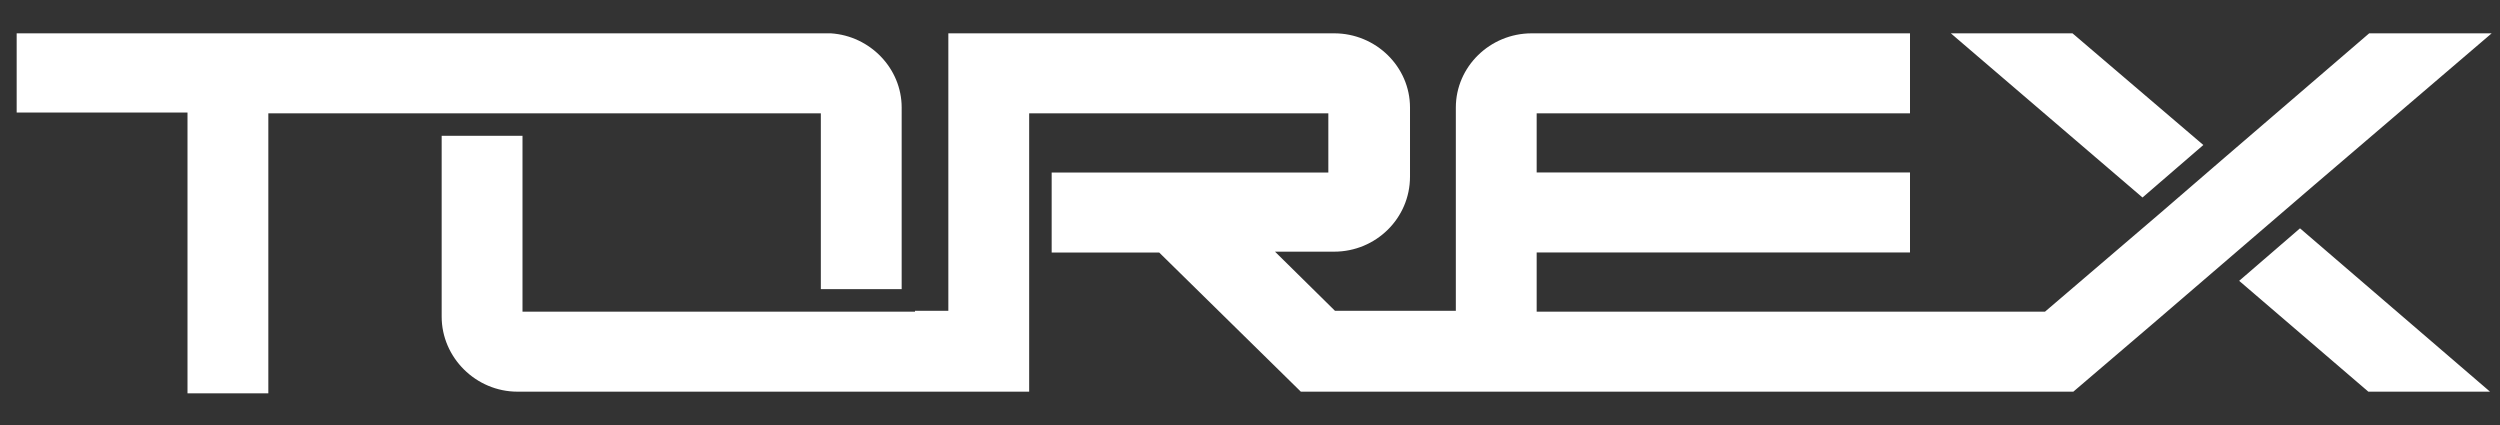
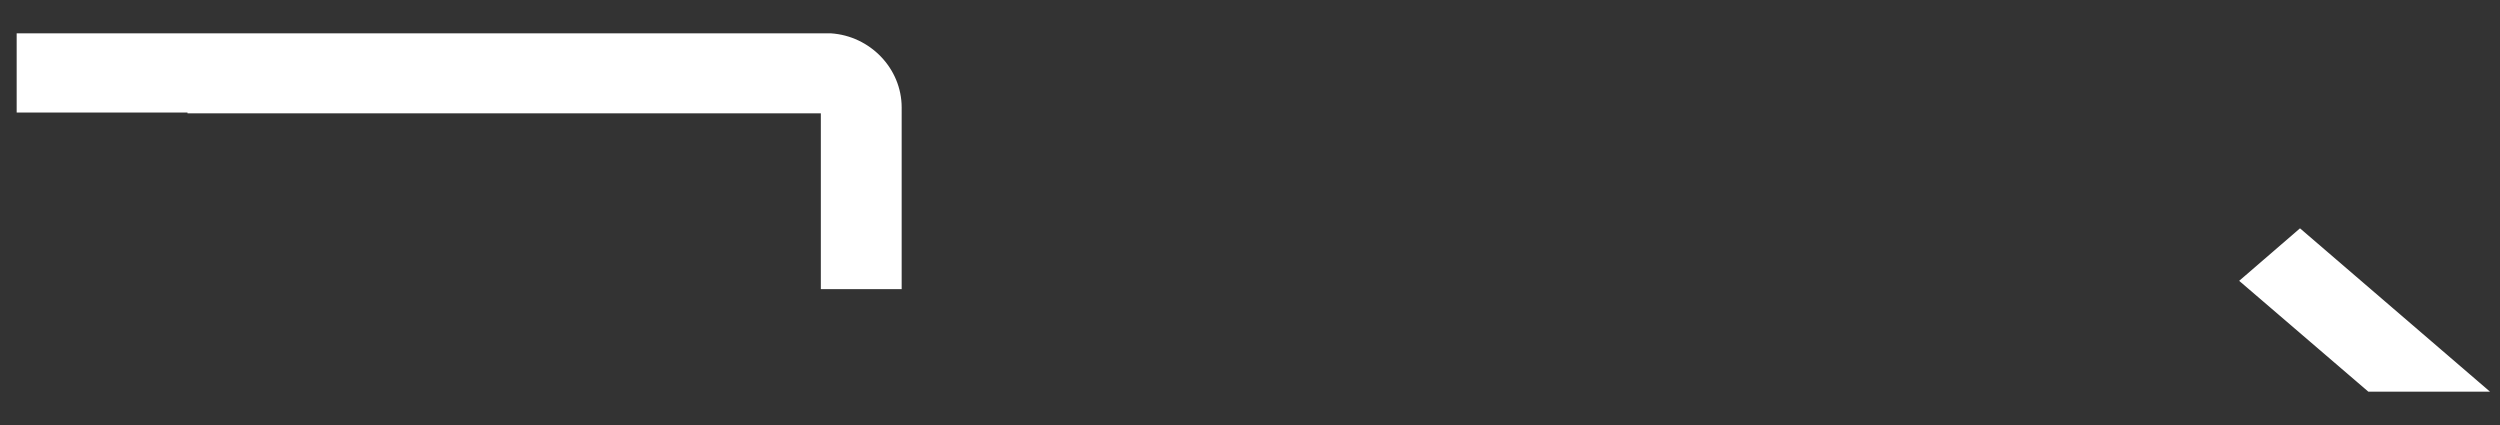
<svg xmlns="http://www.w3.org/2000/svg" version="1.1" id="Layer_1" x="0px" y="0px" viewBox="0 0 300 51" style="enable-background:new 0 0 300 51;" xml:space="preserve">
  <rect x="0" y="0" width="300" height="51" fill="#333333" stroke="none" />
  <style type="text/css">
	.st0{fill:#FFFFFF;}
</style>
  <g>
-     <path class="st0" d="M53,13.6h9.7v0h35.8v21.1h9.7V12.9c0-4.7-3.8-8.6-8.5-8.9v0h-0.2c-0.1,0-0.3,0-0.4,0h-37c-0.1,0-0.3,0-0.4,0H2   v9.5h20.5v33.7h9.7V13.6L53,13.6L53,13.6z" />
-     <polygon class="st0" points="264.4,17.4 248.7,4 234.1,4 257.1,23.7  " />
+     <path class="st0" d="M53,13.6h9.7v0h35.8v21.1h9.7V12.9c0-4.7-3.8-8.6-8.5-8.9v0h-0.2c-0.1,0-0.3,0-0.4,0h-37c-0.1,0-0.3,0-0.4,0H2   v9.5h20.5v33.7V13.6L53,13.6L53,13.6z" />
    <polygon class="st0" points="268.7,33.7 284.2,47 298.8,47 276,27.4  " />
-     <path class="st0" d="M258.4,38.8l19.2-16.5l0,0L299,4h-14.7l-17.8,15.3l0,0l-7.3,6.3l0,0l-13.8,11.8l-60.5,0v0h-0.5v-7.1h44.8v-9.6   h-44.8v-7.1h44.8V4h-45.4c-5,0-9.1,4-9.1,8.9v24.4h-14.5l-7.2-7.1h7.1c5,0,9.1-4,9.1-9v-8.3c0-4.9-4.1-8.9-9.1-8.9h-46.3v33.3h-4   v0.1h-15v0H62.7V16.3H53V38c0,4.9,4.1,9,9.1,9h61.4v-9.6v-7.1h0v-9.6h0v-7.1h35.9v7.1h-33.2v9.6h12.9l17,16.7h0.1h92.6l0,0   L258.4,38.8L258.4,38.8z" />
  </g>
</svg>